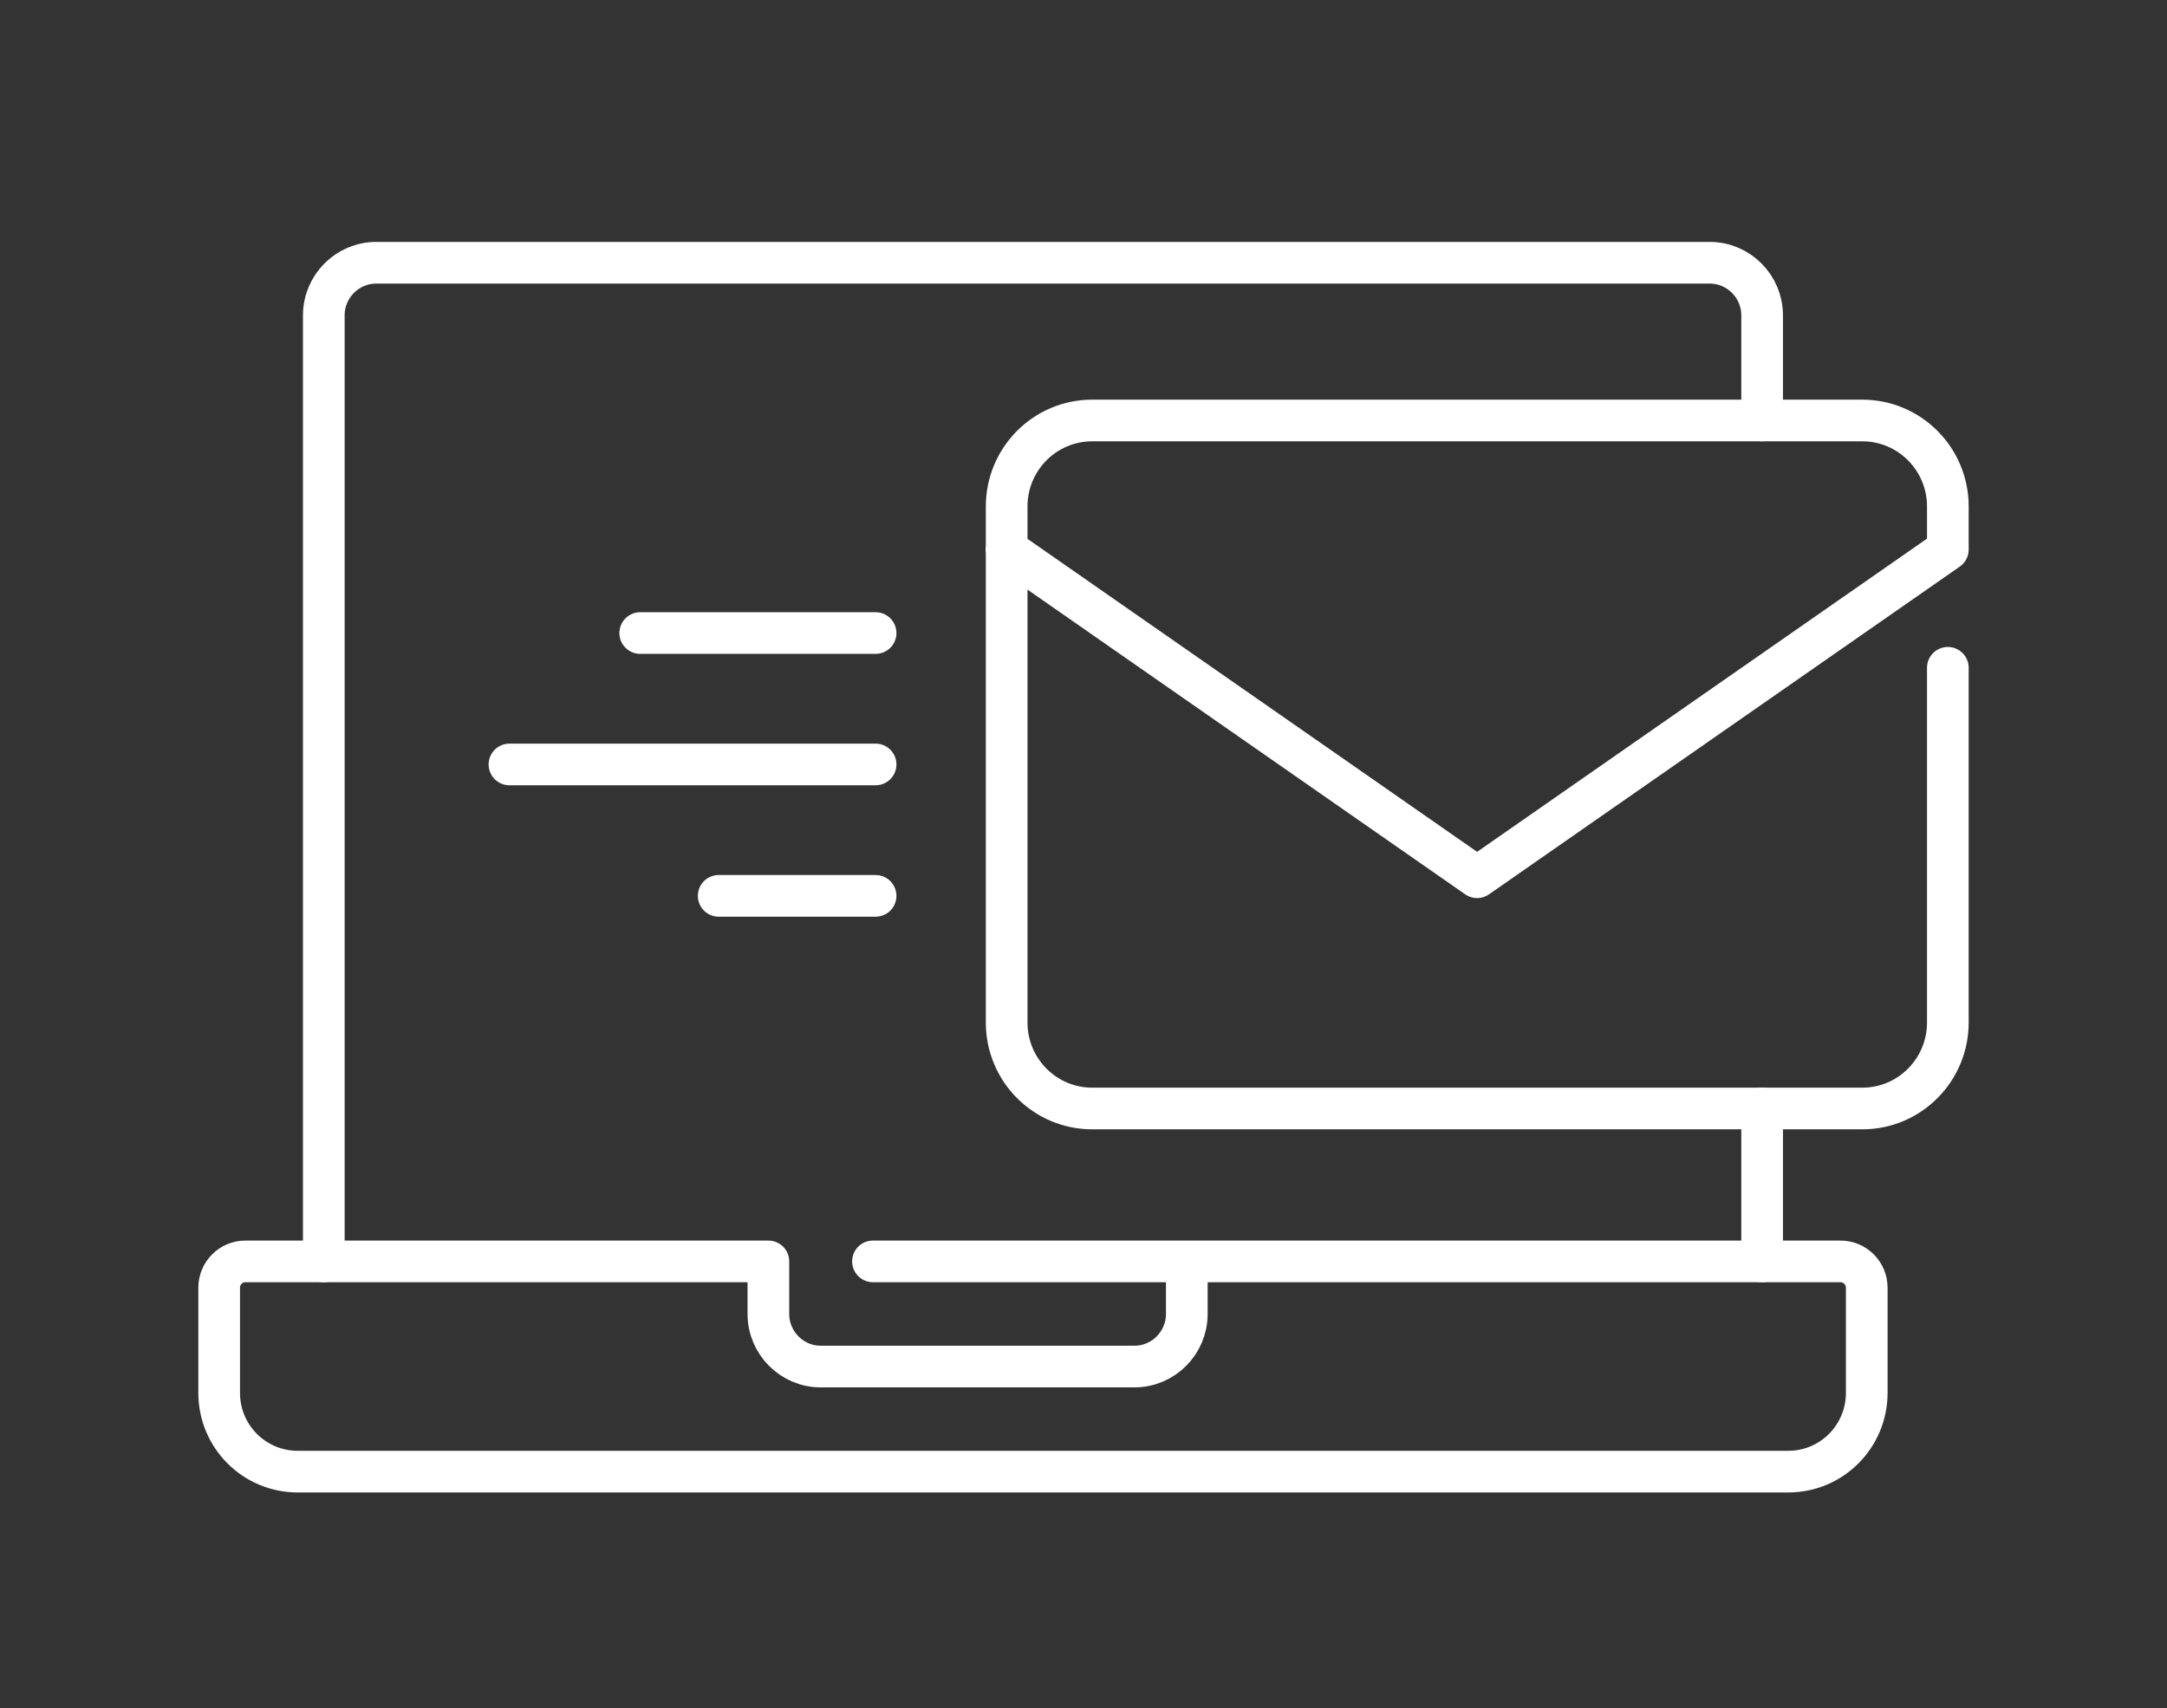
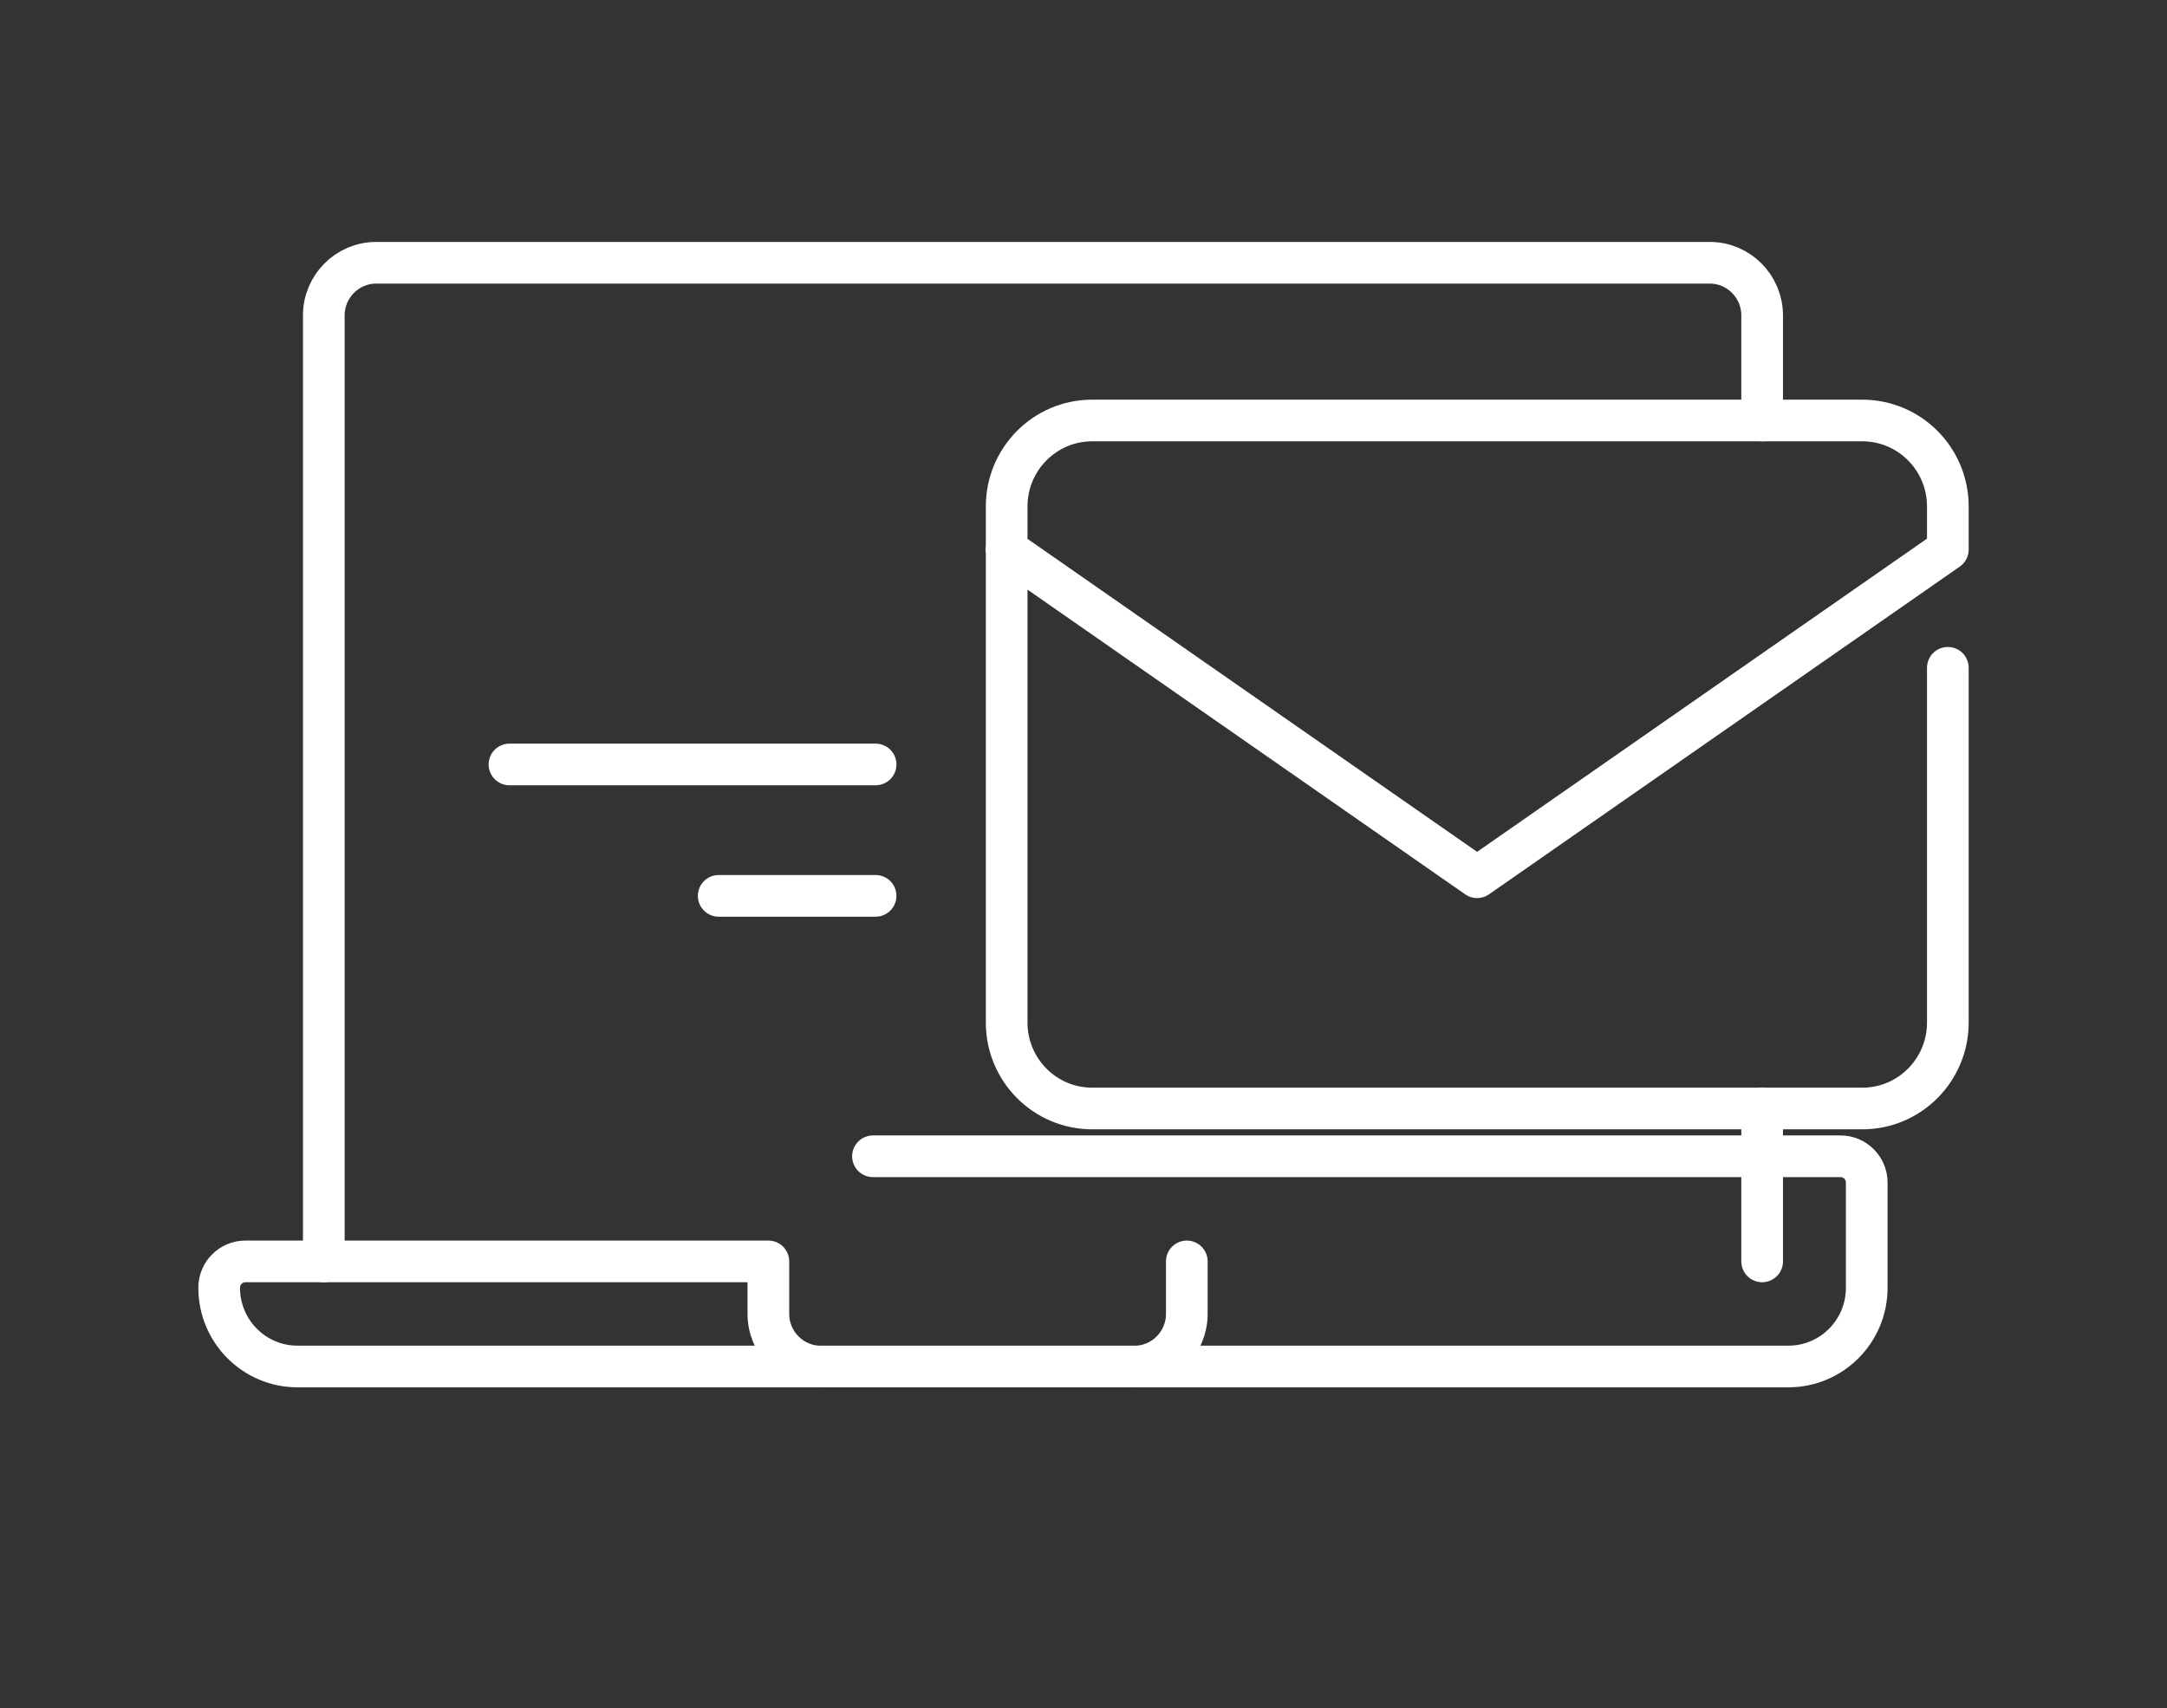
<svg xmlns="http://www.w3.org/2000/svg" fill="none" height="41" viewBox="0 0 52 41" width="52">
  <rect x="0" y="0" width="52" height="41" fill="#333333" stroke="none" />
  <clipPath id="a">
    <path d="m.898 0h50.204v41h-50.204z" />
  </clipPath>
  <g clip-path="url(#a)" stroke="#fff" stroke-linecap="round" stroke-linejoin="round">
    <path d="m7.77 30.277v-22.708c0-.694.565-1.262 1.255-1.262h32.005c.69 0 1.255.568 1.255 1.262v2.523" />
-     <path d="m28.479 30.277v1.262c0 .694-.565 1.262-1.255 1.262h-7.531c-.69 0-1.255-.568-1.255-1.262v-1.262h-12.551c-.345 0-.628.284-.628.631v2.523c0 1.047.841 1.892 1.883 1.892h35.77c1.042 0 1.883-.845 1.883-1.892v-2.523c0-.347-.282-.631-.628-.631h-23.219" />
+     <path d="m28.479 30.277v1.262c0 .694-.565 1.262-1.255 1.262h-7.531c-.69 0-1.255-.568-1.255-1.262v-1.262h-12.551c-.345 0-.628.284-.628.631c0 1.047.841 1.892 1.883 1.892h35.77c1.042 0 1.883-.845 1.883-1.892v-2.523c0-.347-.282-.631-.628-.631h-23.219" />
    <path d="m24.149 13.19 11.296 7.866 11.296-7.866v-1.034c0-1.142-.922-2.063-2.052-2.063h-18.481c-1.136 0-2.052.927-2.052 2.063v12.388c0 1.142.922 2.063 2.052 2.063h18.481c1.136 0 2.052-.927 2.052-2.063v-8.515" />
-     <path d="m21.011 15.195h-5.648" />
    <path d="m21.011 18.349h-8.786" />
    <path d="m21.011 21.503h-3.765" />
    <path d="m42.285 26.606v3.671" />
  </g>
</svg>